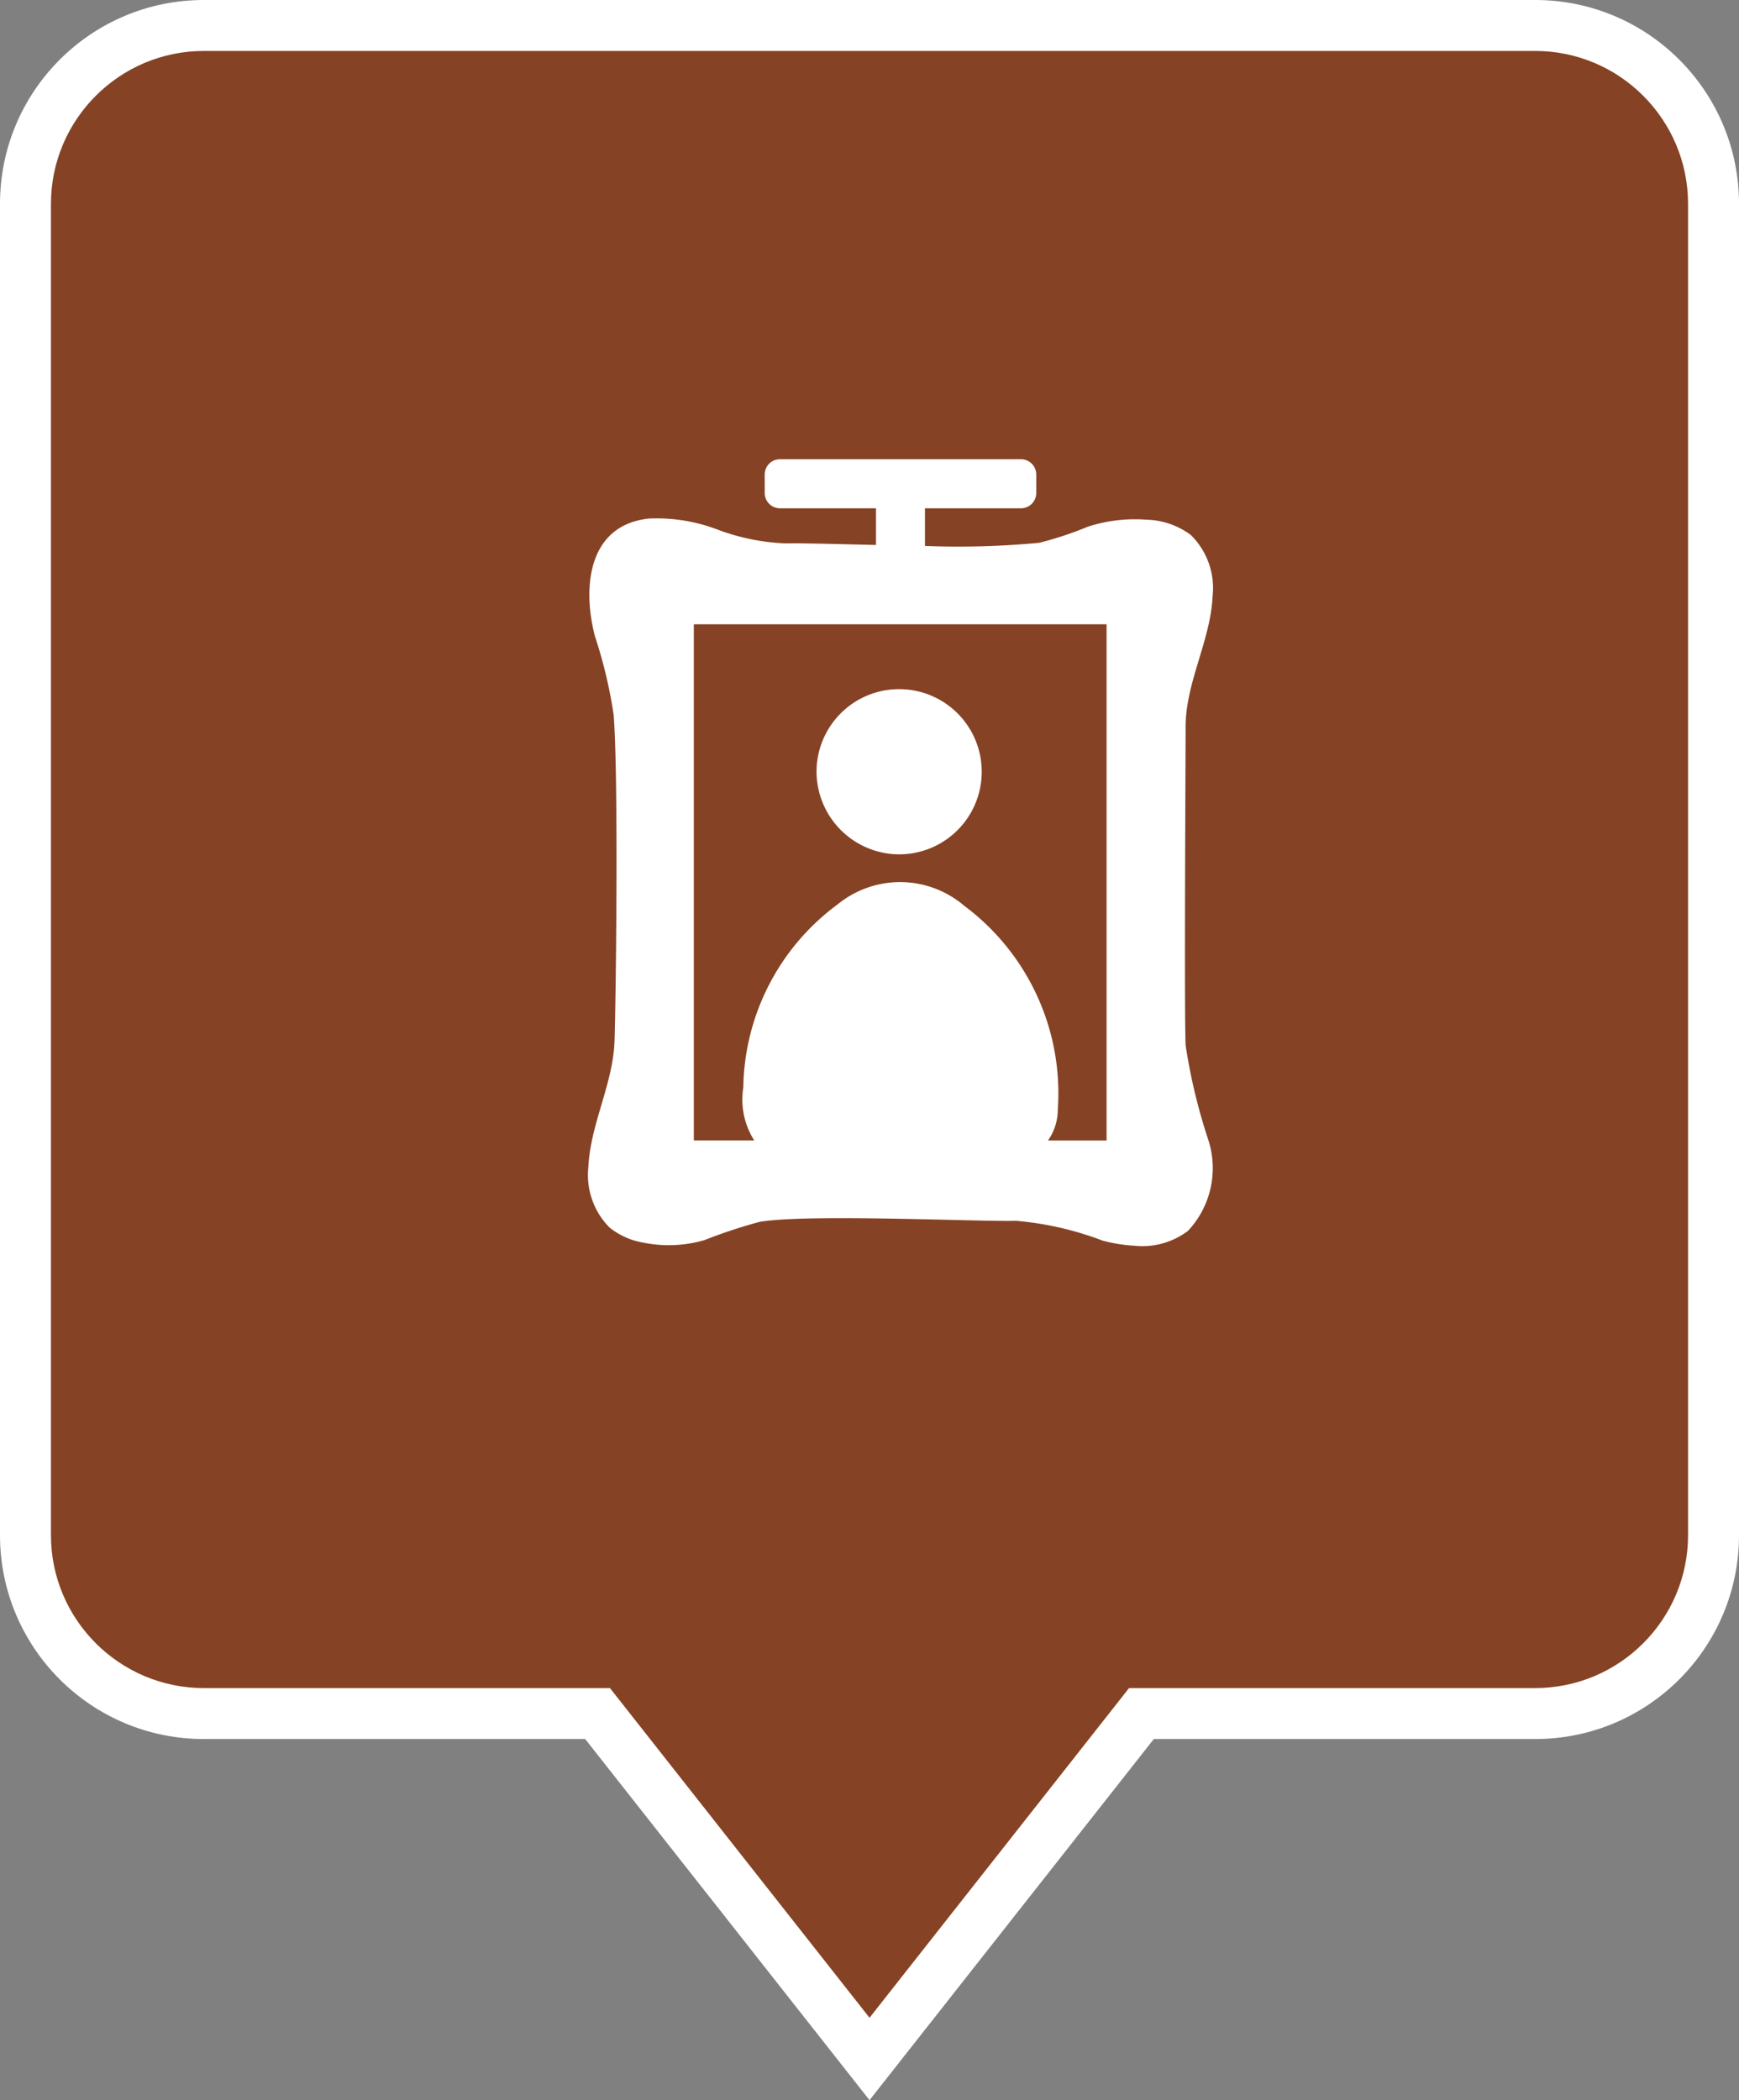
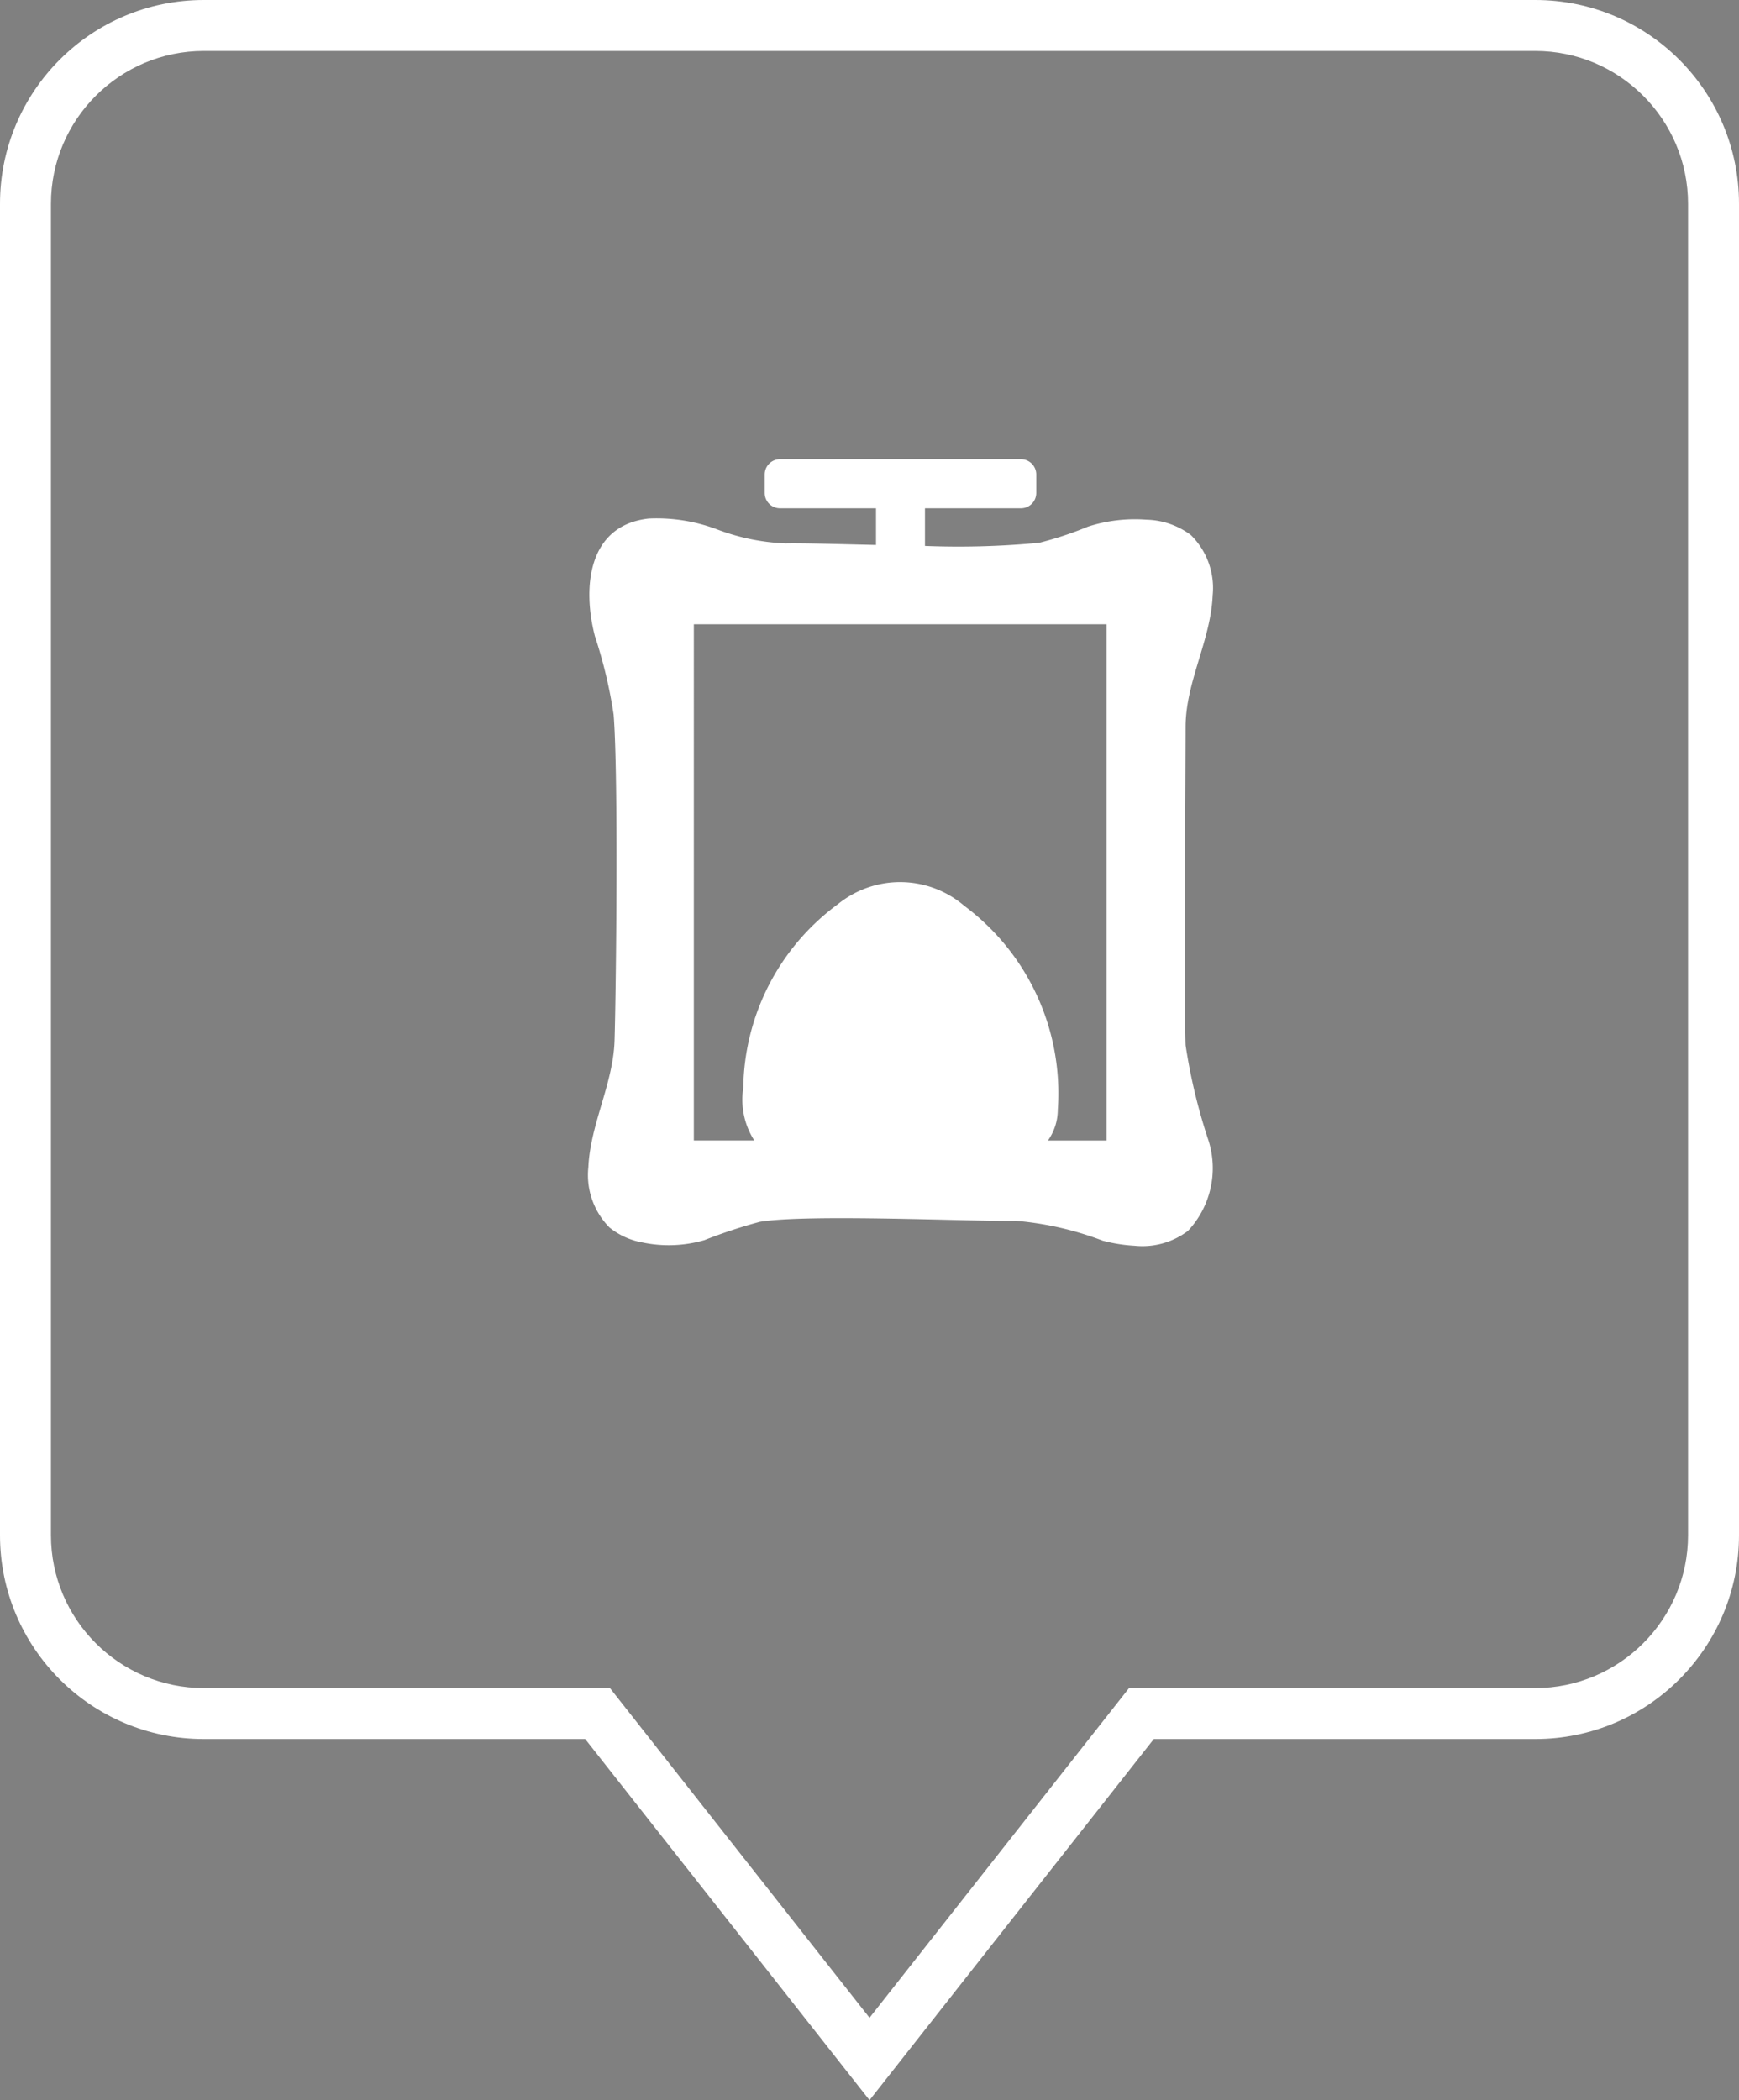
<svg xmlns="http://www.w3.org/2000/svg" id="Group_35148" data-name="Group 35148" width="34.127" height="41.215" viewBox="0 0 34.127 41.215">
  <rect x="0" y="0" width="34.127" height="41.215" fill="#808080" stroke="none" />
  <g id="Union_13" data-name="Union 13" transform="translate(0 0)" fill="#864224">
-     <path d="M 17.064 40.406 L 11.877 33.819 L 11.727 33.628 L 11.484 33.628 L 4 33.628 C 2.07 33.628 0.5 32.058 0.5 30.128 L 0.5 4 C 0.5 2.07 2.07 0.5 4 0.5 L 30.128 0.5 C 32.057 0.5 33.627 2.07 33.627 4 L 33.627 30.128 C 33.627 32.058 32.057 33.628 30.128 33.628 L 22.643 33.628 L 22.4 33.628 L 22.25 33.819 L 17.064 40.406 Z" stroke="none" />
    <path d="M 17.064 39.598 L 22.157 33.128 L 30.128 33.128 C 31.781 33.128 33.127 31.782 33.127 30.128 L 33.127 4 C 33.127 2.346 31.781 1 30.128 1 L 4 1 C 2.346 1 1 2.346 1 4 L 1 30.128 C 1 31.782 2.346 33.128 4 33.128 L 11.97 33.128 L 17.064 39.598 M 17.064 41.215 L 11.484 34.128 L 4 34.128 C 1.791 34.128 9.490966590419703e-07 32.337 9.490966590419703e-07 30.128 L 9.490966590419703e-07 4 C 9.490966590419703e-07 1.791 1.791 -1.95312509276846e-07 4 -1.95312509276846e-07 L 30.128 -1.95312509276846e-07 C 32.336 -1.95312509276846e-07 34.127 1.791 34.127 4 L 34.127 30.128 C 34.127 32.337 32.336 34.128 30.128 34.128 L 22.643 34.128 L 17.064 41.215 Z" stroke="none" fill="#fff" />
  </g>
  <g id="Group_118" data-name="Group 118" transform="translate(11.544 9.015)">
    <path id="Path_299" data-name="Path 299" d="M48.122,755.868a1.464,1.464,0,0,0,.415,1.184,1.431,1.431,0,0,0,.647.294A2.514,2.514,0,0,0,50.4,757.3a10.1,10.1,0,0,1,1.086-.359c.947-.16,4.271,0,5.028-.02a6.241,6.241,0,0,1,1.7.389,3.077,3.077,0,0,0,.628.1,1.48,1.48,0,0,0,1.048-.292,1.8,1.8,0,0,0,.4-1.78,11.174,11.174,0,0,1-.447-1.864c-.029-.674,0-5.65,0-6.244,0-.882.494-1.7.531-2.583a1.458,1.458,0,0,0-.429-1.185,1.513,1.513,0,0,0-.872-.3,3,3,0,0,0-1.146.136,6.89,6.89,0,0,1-.956.317,16.788,16.788,0,0,1-2.243.062v-.739h1.884a.3.3,0,0,0,.3-.3v-.363a.3.3,0,0,0-.3-.3H51.883a.3.3,0,0,0-.3.3v.363a.3.3,0,0,0,.3.3h1.884v.72c-.78-.018-1.469-.038-1.771-.031a4.24,4.24,0,0,1-1.343-.273,3.348,3.348,0,0,0-1.349-.214c-1.2.134-1.3,1.365-1.052,2.312a9.236,9.236,0,0,1,.366,1.535c.095,1.183.049,5.411.018,6.4-.027.846-.475,1.635-.514,2.481m2.07-10.654h8.1v10.131H57.142a1.056,1.056,0,0,0,.193-.606,4.589,4.589,0,0,0-1.836-4,1.937,1.937,0,0,0-2.481-.031,4.545,4.545,0,0,0-1.855,3.6,1.487,1.487,0,0,0,.215,1.036H50.192Z" transform="translate(-48.12 -741.978)" fill="#fff" stroke="rgba(0,0,0,0)" stroke-miterlimit="10" stroke-width="1" />
-     <path id="Path_300" data-name="Path 300" d="M83.669,779.389a1.621,1.621,0,1,0-1.593-1.623,1.628,1.628,0,0,0,1.593,1.623" transform="translate(-77.596 -771.638)" fill="#fff" stroke="rgba(0,0,0,0)" stroke-miterlimit="10" stroke-width="1" />
  </g>
</svg>